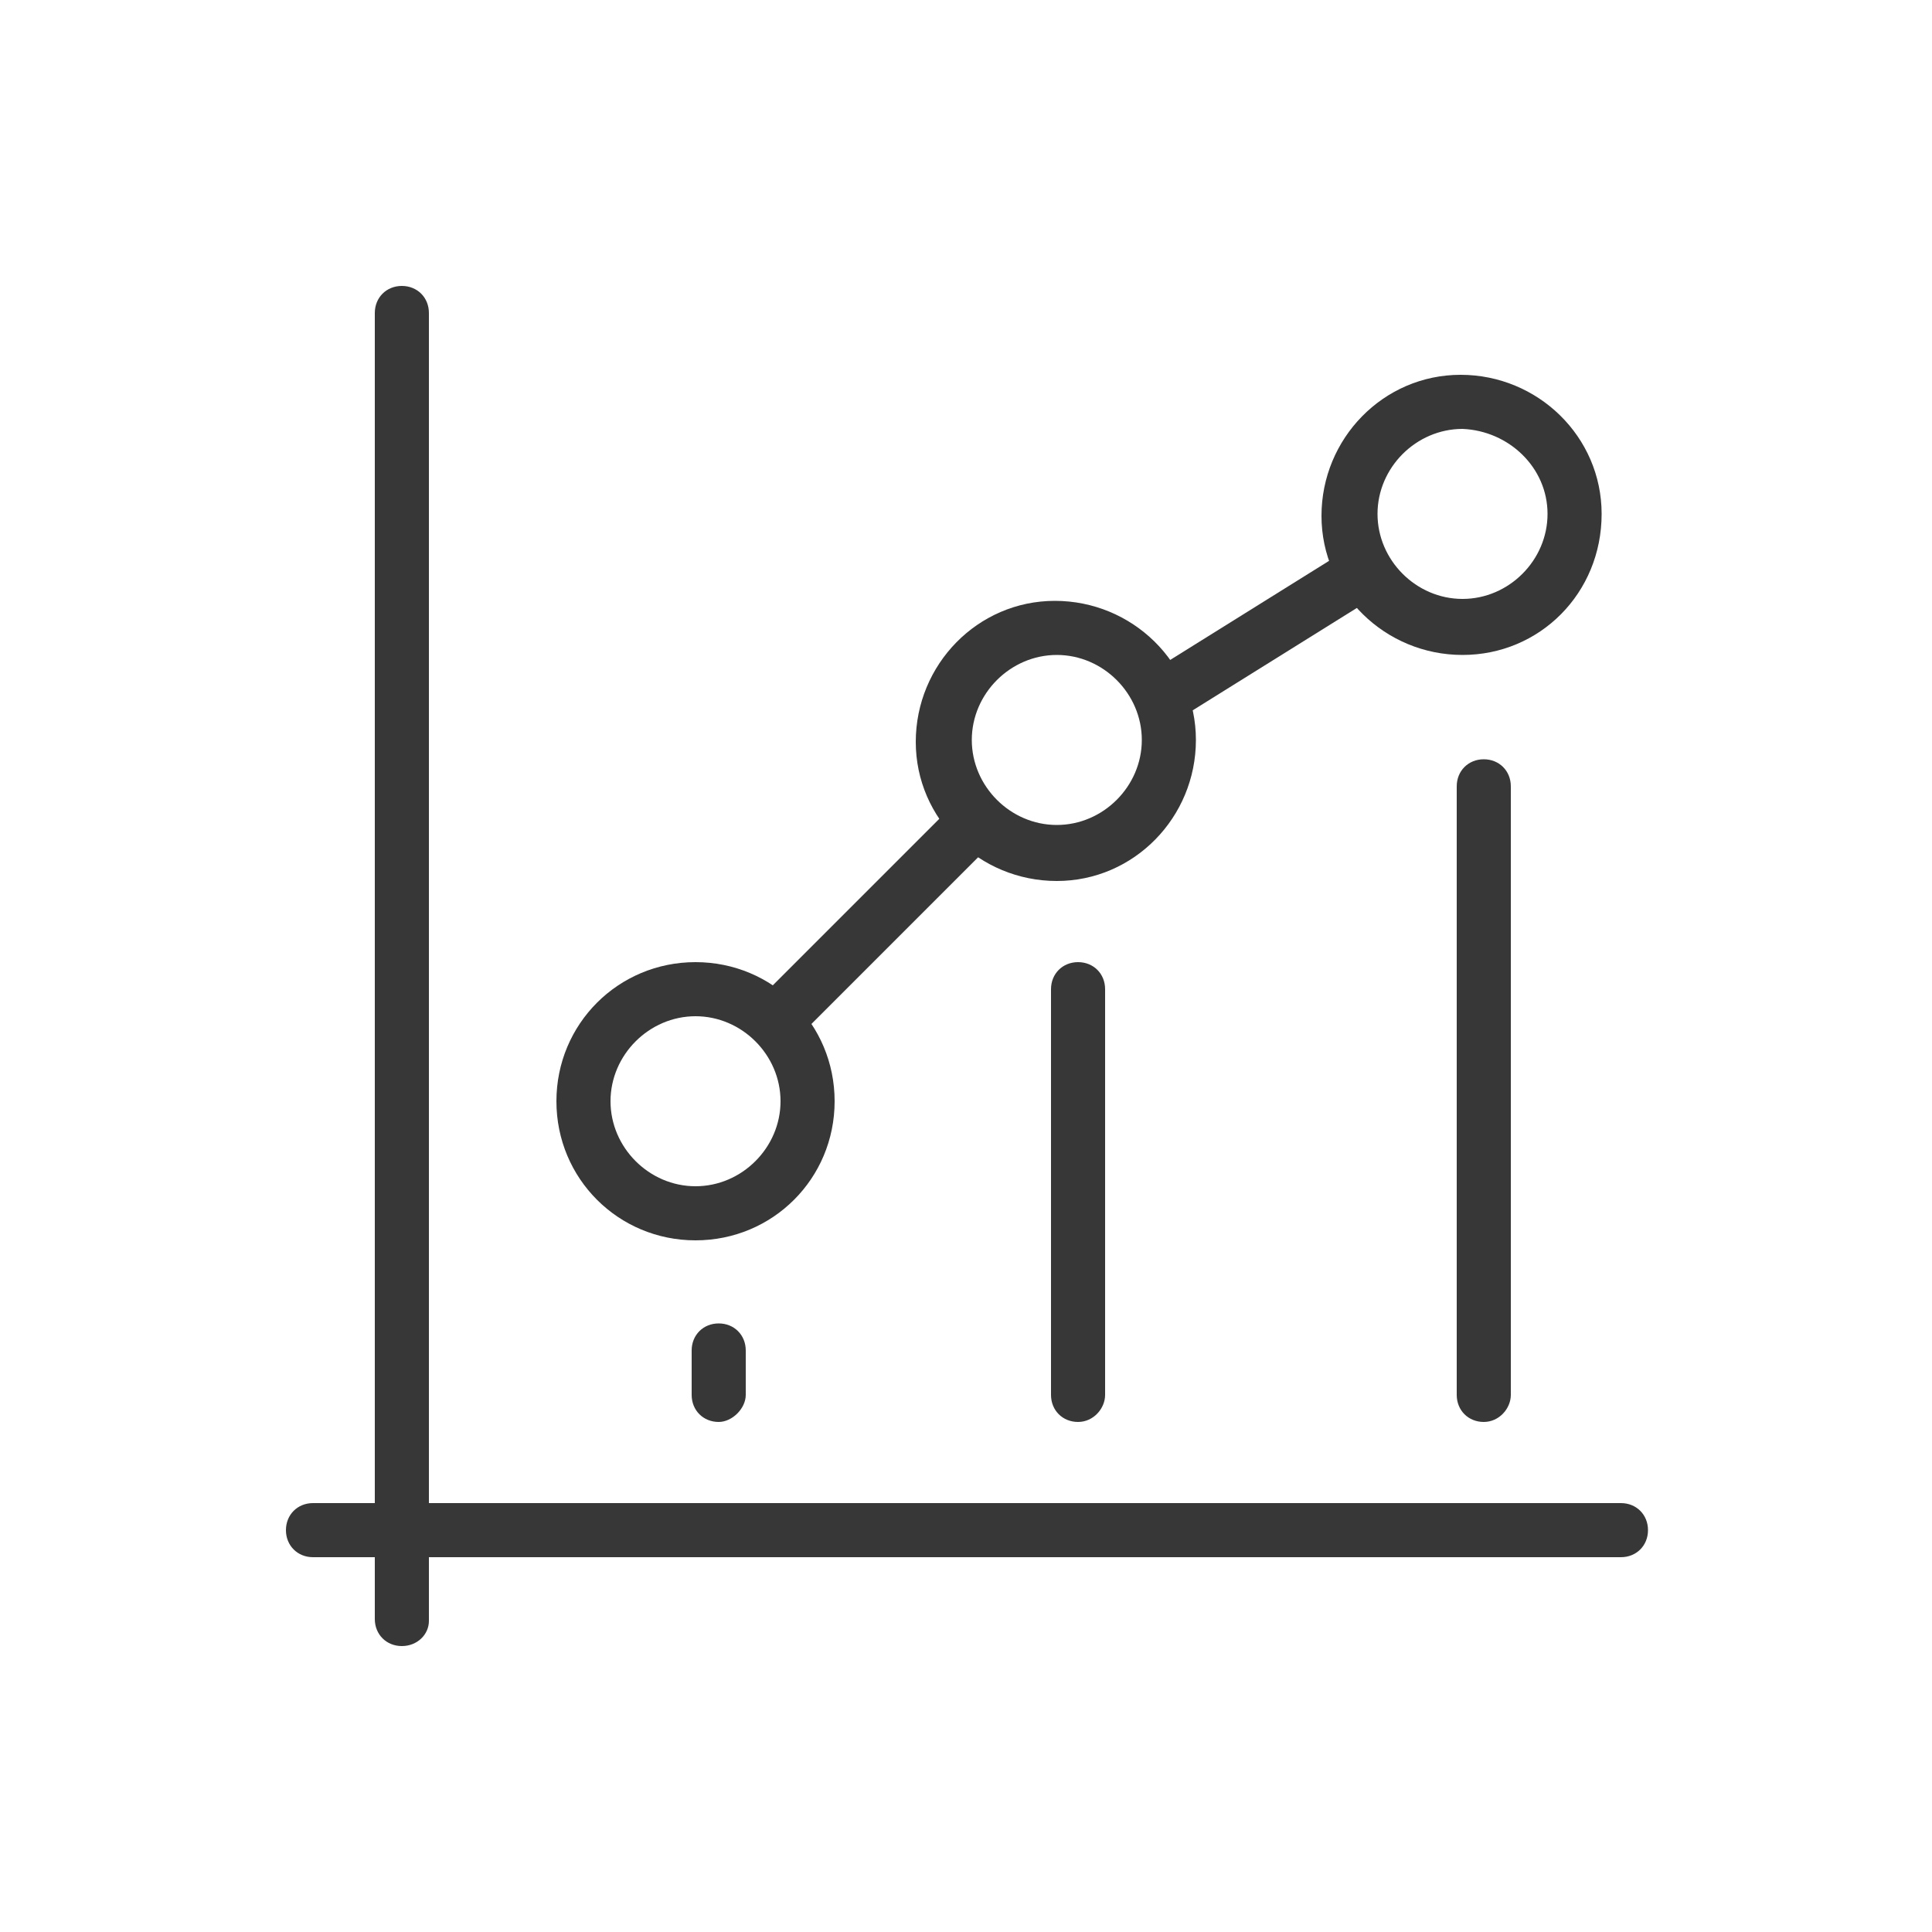
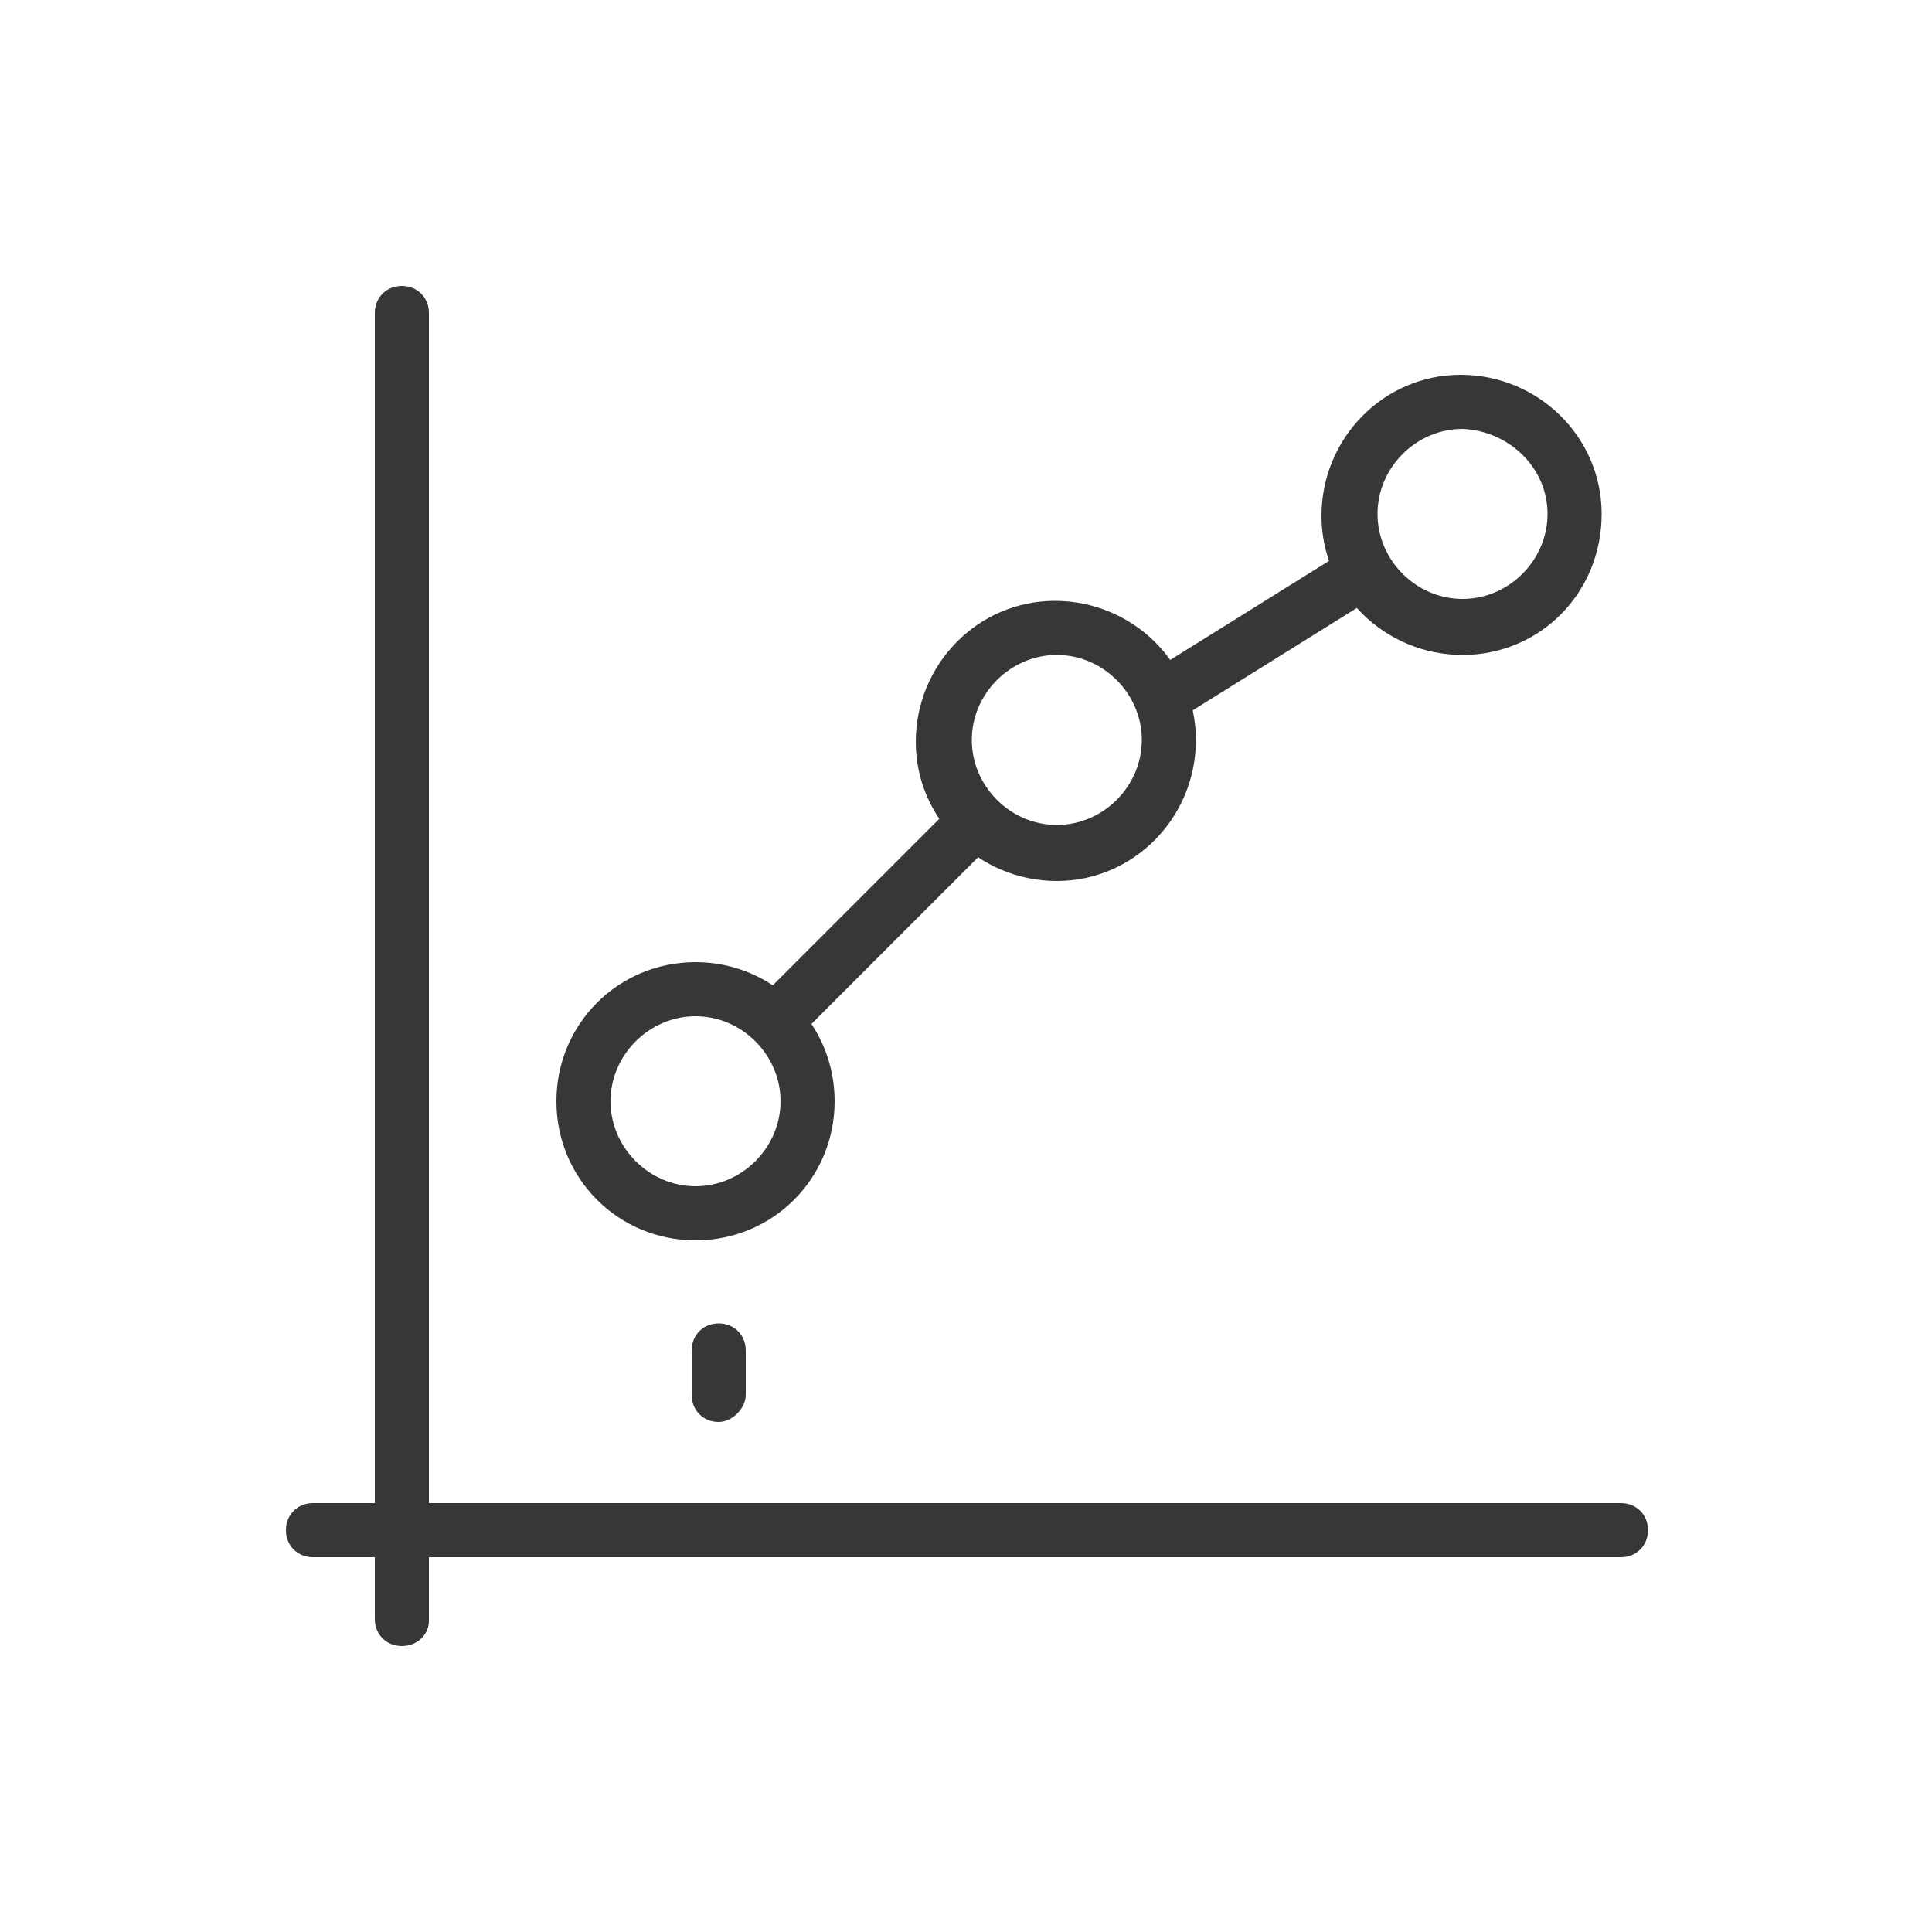
<svg xmlns="http://www.w3.org/2000/svg" version="1.1" id="レイヤー_1" x="0px" y="0px" viewBox="0 0 100 100" style="enable-background:new 0 0 100 100;" xml:space="preserve">
  <style type="text/css">
	.st0{fill:#373737;}
</style>
  <g id="文字">
    <path class="st0" d="M20.8,85.2c-0.8,0-1.4-0.6-1.4-1.4l0,0V16.2c0-0.8,0.6-1.4,1.4-1.4s1.4,0.6,1.4,1.4c0,0,0,0,0,0v67.7   C22.2,84.6,21.6,85.2,20.8,85.2z" />
    <path class="st0" d="M16.2,80.6c-0.8,0-1.4-0.6-1.4-1.4c0-0.8,0.6-1.4,1.4-1.4h67.7c0.8,0,1.4,0.6,1.4,1.4c0,0.8-0.6,1.4-1.4,1.4   H16.2z" />
    <path class="st0" d="M37.2,73.6c-0.8,0-1.4-0.6-1.4-1.4l0,0v-2.3c0-0.8,0.6-1.4,1.4-1.4c0.8,0,1.4,0.6,1.4,1.4v2.3   C38.6,72.9,37.9,73.6,37.2,73.6z" />
-     <path class="st0" d="M55.8,73.6c-0.8,0-1.4-0.6-1.4-1.4v-21c0-0.8,0.6-1.4,1.4-1.4c0.8,0,1.4,0.6,1.4,1.4v21   C57.2,72.9,56.6,73.6,55.8,73.6L55.8,73.6z" />
-     <path class="st0" d="M76.8,73.6c-0.8,0-1.4-0.6-1.4-1.4V40.7c0-0.8,0.6-1.4,1.4-1.4c0.8,0,1.4,0.6,1.4,1.4c0,0,0,0,0,0v31.5   C78.2,72.9,77.6,73.6,76.8,73.6z" />
    <path class="st0" d="M36,64.2c-4,0-7.2-3.2-7.2-7.2s3.2-7.2,7.2-7.2s7.2,3.2,7.2,7.2C43.2,61,40,64.2,36,64.2z M36,52.6   c-2.4,0-4.4,2-4.4,4.4c0,2.4,2,4.4,4.4,4.4s4.4-2,4.4-4.4S38.4,52.6,36,52.6z" />
    <path class="st0" d="M54.7,45.6c-4,0-7.3-3.2-7.3-7.2s3.2-7.3,7.2-7.3s7.3,3.2,7.3,7.2c0,0,0,0,0,0C61.9,42.3,58.7,45.6,54.7,45.6z    M54.7,33.9c-2.4,0-4.4,2-4.4,4.4c0,2.4,2,4.4,4.4,4.4c2.4,0,4.4-2,4.4-4.4c0,0,0,0,0,0C59.1,35.9,57.1,33.9,54.7,33.9z" />
-     <path class="st0" d="M75.7,33.9c-4,0-7.3-3.2-7.3-7.2c0-4,3.2-7.3,7.2-7.3s7.3,3.2,7.3,7.2c0,0,0,0,0,0   C82.9,30.7,79.7,33.9,75.7,33.9z M75.7,22.2c-2.4,0-4.4,2-4.4,4.4s2,4.4,4.4,4.4s4.4-2,4.4-4.4c0,0,0,0,0,0   C80.1,24.2,78.1,22.3,75.7,22.2z" />
+     <path class="st0" d="M75.7,33.9c-4,0-7.3-3.2-7.3-7.2c0-4,3.2-7.3,7.2-7.3s7.3,3.2,7.3,7.2c0,0,0,0,0,0   C82.9,30.7,79.7,33.9,75.7,33.9z M75.7,22.2c-2.4,0-4.4,2-4.4,4.4s2,4.4,4.4,4.4s4.4-2,4.4-4.4c0,0,0,0,0,0   C80.1,24.2,78.1,22.3,75.7,22.2" />
    <path class="st0" d="M40.7,53.7c-0.8,0-1.4-0.6-1.4-1.4c0,0,0,0,0,0c0-0.4,0.1-0.7,0.4-1L49,42c0.6-0.6,1.4-0.6,2,0s0.6,1.4,0,2   l-9.3,9.3C41.4,53.6,41,53.7,40.7,53.7z" />
    <path class="st0" d="M60.5,37.4c-0.5,0-0.9-0.2-1.2-0.7c-0.4-0.7-0.2-1.6,0.4-2c0,0,0,0,0,0l9.3-5.8c0.7-0.4,1.5-0.2,1.9,0.5   c0.4,0.7,0.2,1.5-0.4,1.9c0,0,0,0,0,0l-9.3,5.8C61,37.3,60.8,37.4,60.5,37.4z" />
  </g>
</svg>